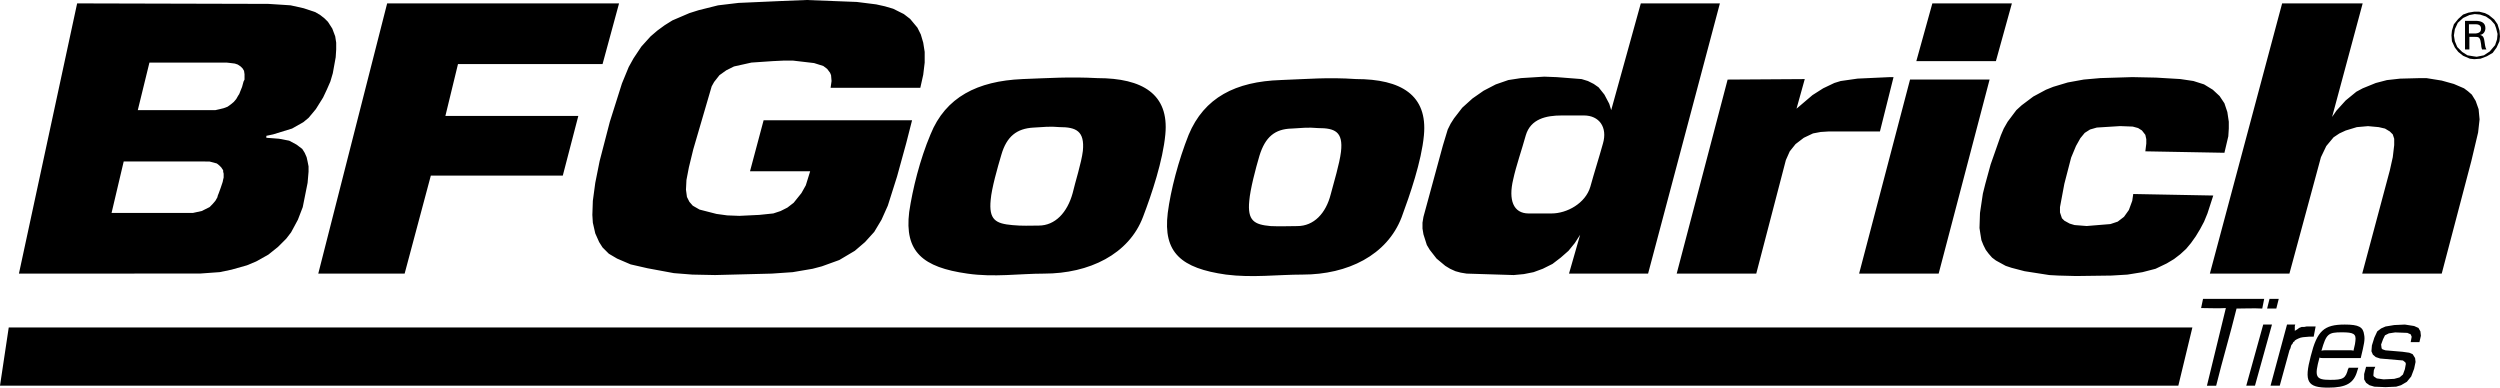
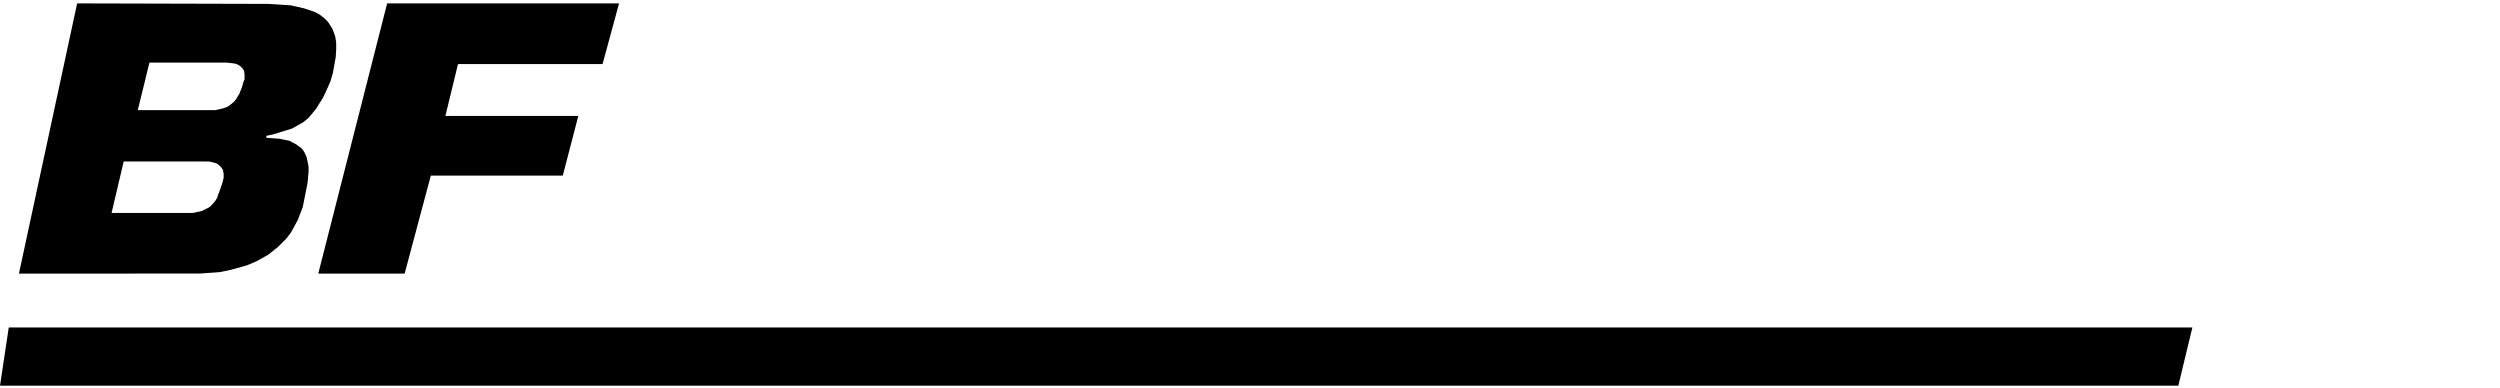
<svg xmlns="http://www.w3.org/2000/svg" id="Calque_1" data-name="Calque 1" viewBox="0 0 2426.5 376.23">
  <defs>
    <style>      .cls-1 {        fill-rule: evenodd;      }    </style>
  </defs>
  <path class="cls-1" d="M8.48,317.85L0,374.36h2114.28l13.64-56.51H8.48Z" />
  <path class="cls-1" d="M308.91,265.57L375.77,3.29h225.08l-16,58.87h-140.32l-12.24,50.37h129.02l-15.07,57.92h-128.08l-25.42,95.11h-83.82ZM219.92,60.74l4.24.48,3.76.47,2.83.95,2.83,1.88,1.88,1.88,1.41,2.36.47,3.29v5.19l-.95,1.88-1.41,5.17-1.89,4.71-.93,2.36-.95,1.4-1.88,3.29-2.36,2.83-2.83,2.36-3.29,2.36-3.77,1.41-3.76.93-4.24.95h-75.34l11.3-46.15h74.9s0-.01,0-.01ZM199.19,156.8h4.24l3.77.95,3.29.93,2.36,1.89,1.88,1.88.93,1.41.95,1.41v1.41l.47,1.89v3.76l-.47,1.89-.47,2.33-1.89,5.65-1.88,5.19-.95,2.36-.47,1.85-1.89,3.29-2.83,3.29-2.83,2.84-3.77,1.88-3.77,1.89-4.24.93-4.24.93h-79.1l11.78-49.92h79.13ZM130.45,265.57H18.37L74.87,3.29l185.53.48,14.59.93,7.06.47,12.71,2.83,5.65,1.89,5.65,1.89,4.71,2.81,4.24,3.29,3.29,3.29,4.24,6.59,2.83,7.54.95,6.12v6.59l-.48,7.55-2.81,15.54-2.36,8-3.29,7.54-3.77,8-7.06,11.3-7.07,8.48-5.17,4.24-10.83,6.12-18.37,5.65-6.59,1.41v1.89l12.23.93,9.9,1.88,7.07,3.77,5.65,4.24,2.36,3.76,1.88,4.24.95,4.24.93,4.71v5.17l-.93,10.83-4.71,23.55-4.71,12.23-6.59,12.23-4.71,6.13-8,8-9.42,7.55-11.78,6.59-8.95,3.75-15.07,4.25-11.3,2.36-19.31,1.39h-63.58s0-.01,0-.01Z" />
-   <path class="cls-1" d="M2396.35,23.54h6.59c4.25,0,5.19,2.36,5.19,4.24,0,2.35-.93,4.24-5.19,4.71h-6.59v-8.95ZM2401.99,35.78c1.88,0,3.29,0,4.25.93,1.39,1.41,1.39,3.77,1.88,6.12,0,1.89.45,3.77.93,5.17h4.23c-1.39-2.35-1.39-5.65-1.88-8-.48-3.29-.93-5.17-4.23-6.12,3.29-.47,5.16-3.29,5.16-6.59,0-5.65-4.71-7.06-9.43-7.06h-10.36v27.78h4.25v-12.23h5.19ZM2379.39,34.37l.45,5.65,2.84,6.12,3.29,4.24,4.71,3.76,6.59,2.83,4.25.47,6.11-.47,6.13-2.36,5.65-3.29,3.77-5.17,2.81-6.12.48-4.71-.48-5.65-1.88-6.12-3.29-4.71-5.19-4.24-3.75-1.88-5.65-1.41h-4.71l-5.65.95-5.19,1.88-4.71,4.24-4.23,5.17-1.89,6.12-.48,4.71h0ZM2381.75,34.37l.93,5.65,2.36,5.65,4.71,4.71,5.16,3.29,5.65.95,3.29.47,7.07-1.41,5.65-3.77,5.19-6.12,1.88-5.65.48-5.17-1.41-5.65-1.41-3.77-3.75-4.24-4.71-3.29-5.65-1.89-5.19-.48-5.16.95-6.13,2.83-5.16,4.71-2.84,6.12-.96,6.15h0ZM992.16,76.76c-43.32,1.89-74.39,17.43-89,53.68-10.36,24.49-17.42,53.21-20.71,75.35-4.71,38.61,13.19,53.68,56.5,59.78,25.9,3.77,50.39,0,74.41,0,43.79,0,82.41-18.82,96.05-55.07,8.47-22.14,19.31-54.63,21.66-80.06,3.77-39.08-22.13-54.62-65.93-54.62-27.77-1.43-47.08-.01-72.98.93ZM1002.99,123.84c-16.02.93-25.9,8.47-31.08,26.37-3.77,12.71-9.42,32.49-10.36,43.79-1.88,19.3,4.71,23.07,21.19,24.5,9.42.93,16.96.45,25.43.45,16,0,27.78-12.71,32.96-31.54,2.36-10.36,8.48-29.19,9.9-40.97,1.89-19.31-6.59-23.07-22.61-23.07-9.88-.93-16,.01-25.43.48h0ZM1243.15,77.69c-43.79,1.41-74.39,16.95-89.47,53.21-9.9,24.95-17.43,53.67-20.26,75.81-4.71,38.61,13.19,53.68,56.5,59.8,25.43,3.29,50.37,0,74.42,0,43.77,0,81.92-18.85,96.05-55.58,8-21.66,19.3-54.15,21.66-79.57,3.75-39.09-22.14-54.63-65.94-54.63-27.76-1.88-47.08.01-72.97.95ZM1253.5,124.78c-16,.48-25.43,8.02-31.08,26.37-3.77,12.71-8.95,32.49-9.88,43.79-1.89,19.3,4.71,23.07,20.73,24.5,9.4.45,16.95,0,25.89,0,16,0,27.79-12.26,32.5-31.08,2.81-10.83,8.46-29.19,9.88-40.97,2.36-19.78-6.13-23.07-22.14-23.07-10.36-.95-16.47-.01-25.9.47ZM806.16,85.22h87.1l2.83-12.71,1.41-11.78v-10.35l-1.41-8.95-2.36-8-3.29-6.59-7.06-8.48-6.12-4.71-10.36-5.17-8.02-2.35-8.47-1.88-18.83-2.36-48.97-1.89-23.54.95-42.37,1.88-19.78,2.36-18.85,4.71-8.94,2.83-16.48,7.06-7.54,4.71-7.07,5.17-6.59,5.65-8.95,9.9-7.54,11.31-4.71,8.47-6.59,16-11.76,37.2-9.9,38.14-4.24,21.18-2.35,17.42-.47,13.66.47,7.55,2.35,10.36,3.77,8.46,3.29,5.19,6.12,6.11,8,4.71,13.18,5.65,16.48,3.77,25.42,4.71,17.9,1.41,22.13.45,55.1-1.41,20.25-1.39,19.31-3.29,8.95-2.36,16.95-6.13,15.06-8.94,9.9-8.48,8.95-9.88,7.06-11.78,6.12-13.66,8.95-28.25,8.94-32.49,5.65-22.14h-144.09l-13.19,49.44h58.39l-4.24,13.66-4.24,7.55-7.54,9.4-6.12,4.71-6.59,3.32-7.06,2.33-13.66,1.41-19.3.93-11.78-.45-10.36-1.41-16.48-4.23-6.59-3.77-3.29-3.77-2.36-4.7-.95-7.07.47-9.42,2.36-12.24,4.24-17.42,17.89-61.22,2.36-4.24,5.17-6.59,6.59-4.71,7.54-3.77,8.48-1.88,8.47-1.89,20.73-1.41,9.88-.47h9.9l20.25,2.36,8.95,2.83,3.76,2.83,2.83,3.77.95,2.36.48,5.65-.92,6.56h0ZM1853.89,77.22l-49.44,188.33h77.21l49.44-188.33h-77.21ZM1875.54,3.29l-15.55,56.03h77.23l15.52-56.03h-77.21ZM1774.78,127.61l-7.55.47-7.52,1.41-8.94,4.24-8,6.12-5.65,7.06-3.77,8.48-28.73,110.18h-77.23l49.44-188.33,74.87-.48-8,28.73,15.52-13.19,10.36-6.59,10.84-5.17,6.11-1.89,16.48-2.36,30.6-1.41h4.25l-13.2,52.74h-49.88s0,.01,0,.01ZM2148.2,189.77l-5.65,17.41-3.29,8-3.77,7.07-4.25,7.07-4.68,6.59-4.71,5.65-5.65,5.19-6.13,4.71-7.07,4.23-10.82,5.19-12.71,3.29-14.59,2.36-15.55.93-34.37.45-16.95-.45-8.94-.48-24.02-3.75-12.71-3.32-5.65-1.88-9.43-5.16-3.77-2.84-3.29-3.77-2.81-3.75-2.36-4.71-1.89-4.71-.93-5.65-.93-6.13.48-14.59,2.81-18.85,2.36-9.42,5.16-18.83,9.91-28.25,2.81-6.6,3.77-6.59,4.23-5.65,4.25-5.65,5.16-4.71,11.3-8.48,12.26-6.59,7.04-2.83,14.14-4.24,15.55-2.83,16-1.41,31.06-.95,23.07.48,23.55,1.4,12.71,1.89,10.36,3.29,8.46,5.17,6.59,6.12,4.71,7.06,2.84,8.48,1.41,9.42v6.59l-.48,7.54-3.77,16-76.76-1.41.93-7.54v-4.24l-.93-4.23-3.29-4.24-3.75-2.36-5.19-1.41-12.23-.47-22.62,1.41-6.59,1.89-5.16,3.29-4.25,5.17-4.23,7.54-4.71,11.3-6.59,25.42-4.23,22.61v5.16l1.88,5.65,2.36,2.36,5.16,2.84,4.71,1.41,11.78.93,23.07-1.89,7.07-2.36,6.11-4.68,4.71-6.61,3.29-8.94.96-6.59,77.7,1.47h0ZM2369.97,265.57h-77.21l26.82-100.28,2.84-12.71,1.39-11.78v-6.12l-1.39-4.24-2.84-2.83-4.71-2.83-6.11-1.4-10.36-.95-10.84.95-10.84,3.29-6.11,2.83-5.65,3.77-7.07,8.48-5.19,10.83-30.6,112.99h-77.21L2215.03,3.31h78.17l-29.66,110.19,4.23-6.12,8.94-9.88,10.36-8.47,6.13-3.29,12.71-5.17,10.84-2.83,12.7-1.41,17.91-.47h8l14.59,2.35,11.78,3.29,9.88,4.24,3.77,2.81,3.77,3.29,3.75,6.12,2.84,8,.93,9.9-1.41,12.71-6.59,27.78-25.89,98.41-2.83,10.8h0ZM1533.67,227.89l-5.16,8-6.13,7.55-7.52,6.59-8,6.13-9.43,4.71-8.94,3.29-9.43,1.88-9.88.93-45.67-1.41-5.68-.93-5.16-1.39-5.19-2.36-4.68-2.84-8.48-7.07-6.59-8.46-2.84-4.71-3.29-10.36-.93-5.65v-5.65l.93-5.65,18.85-69.23,4.71-15.54,2.81-5.65,3.29-5.17,8-10.36,9.91-8.95,10.82-7.54,11.78-6.12,12.23-4.24,12.23-1.88,22.62-1.41,12.23.47,24.02,1.88,6.13,1.89,5.65,2.83,4.71,3.29,5.65,7.07,4.71,8.94,1.88,6.12,28.73-103.59h76.76l-69.69,262.27h-76.76l10.8-37.66h0ZM1505.91,207.18c15.04,0,32.96-9.88,37.66-25.89,3.75-13.66,8.46-28.25,12.23-41.91,4.71-16-3.77-27.31-18.37-27.31h-21.66c-15.07,0-30.14,3.29-34.86,19.31-3.75,13.66-9.4,29.66-12.23,42.85-4.71,19.78,0,32.96,15.07,32.96h22.15s0-.01,0-.01ZM2151.01,374.36c6.13-24.98,13.66-49.93,19.78-74.87,8,0,16.95-.48,24.95,0l1.89-9.43h-59.35l-1.88,8.94c8,0,16,.48,24.02,0-6.13,25.43-12.23,50.39-18.37,75.37h8.95ZM2211.75,290.06h-8.94l-2.36,9.43h8.94l2.36-9.43ZM2205.16,315.01h-8.48l-16.47,59.35h8.46l16.5-59.35h0ZM2247.54,316.92l-1.88,9.88h-4.72l-5.65.48-2.33.45-2.36.93-1.89.96-1.39.93-.48.93-.93.48-.93,1.88-.93.93-.48,1.41-.48,1.88-.93,1.89-9.43,34.37h-8.94l16-59.35h8l-.45,1.41v4.72l2.36-1.41,1.88-1.41,2.36-.93h2.36l2.36-.45h8.9ZM2279.57,356.94v.45c0,.48-.48.48-.48.48-2.36,9.43-4.68,10.82-17.41,10.82-14.14,0-15.55-2.81-10.36-21.66.93.48,1.39.48,2.81.48h37.21c3.29-13.66,4.23-17.89,3.29-22.59-.93-7.55-5.19-9.91-18.85-9.91-20.25,0-26.82,6.13-32.96,30.62-6.59,24.95-3.29,30.6,16.95,30.6,17.43,0,24.98-4.25,28.27-16.48l.93-2.81h-9.43s0,.01,0,.01ZM2256.03,339.99q-1.41,0-2.84.45c4.71-16.48,6.59-17.89,19.78-17.89,11.3,0,14.11,1.39,13.18,8.46,0,1.41-.45,3.29-1.88,9.43q-.93-.45-2.36-.45h-25.87ZM2348.32,331.99l1.41-6.13-.48-4.23-1.88-3.32-4.23-1.88-8.96-1.41-10.36.48-8.46,1.41-4.25,1.88-3.75,2.84-2.84,6.11-2.36,7.55-.45,5.65,1.41,3.29,2.81,2.36,4.23,1.39,22.14,1.89,2.36,1.88.45,1.41-.93,5.16-1.88,5.19-3.29,2.81-5.19,1.41-10.36.48-6.59-.93-2.81-1.89-.48-.93.48-5.16,1.39-3.29h-8.94l-1.88,7.04v5.19l1.88,3.29,3.29,2.36,4.71,1.41,10.84.45,10.36-.45,4.71-1.41,5.65-3.29,4.23-5.19,2.84-7.52,1.39-6.59-.45-3.77-2.36-3.77-3.29-1.41-6.61-.93-16.47-1.39-2.84-.96-.93-.93-.48-3.77,1.89-5.16,1.88-3.77,3.77-1.88,6.13-.93,11.75.45,3.29,1.41.96,2.36-.96,5.19h8.51v-.03h0Z" />
</svg>